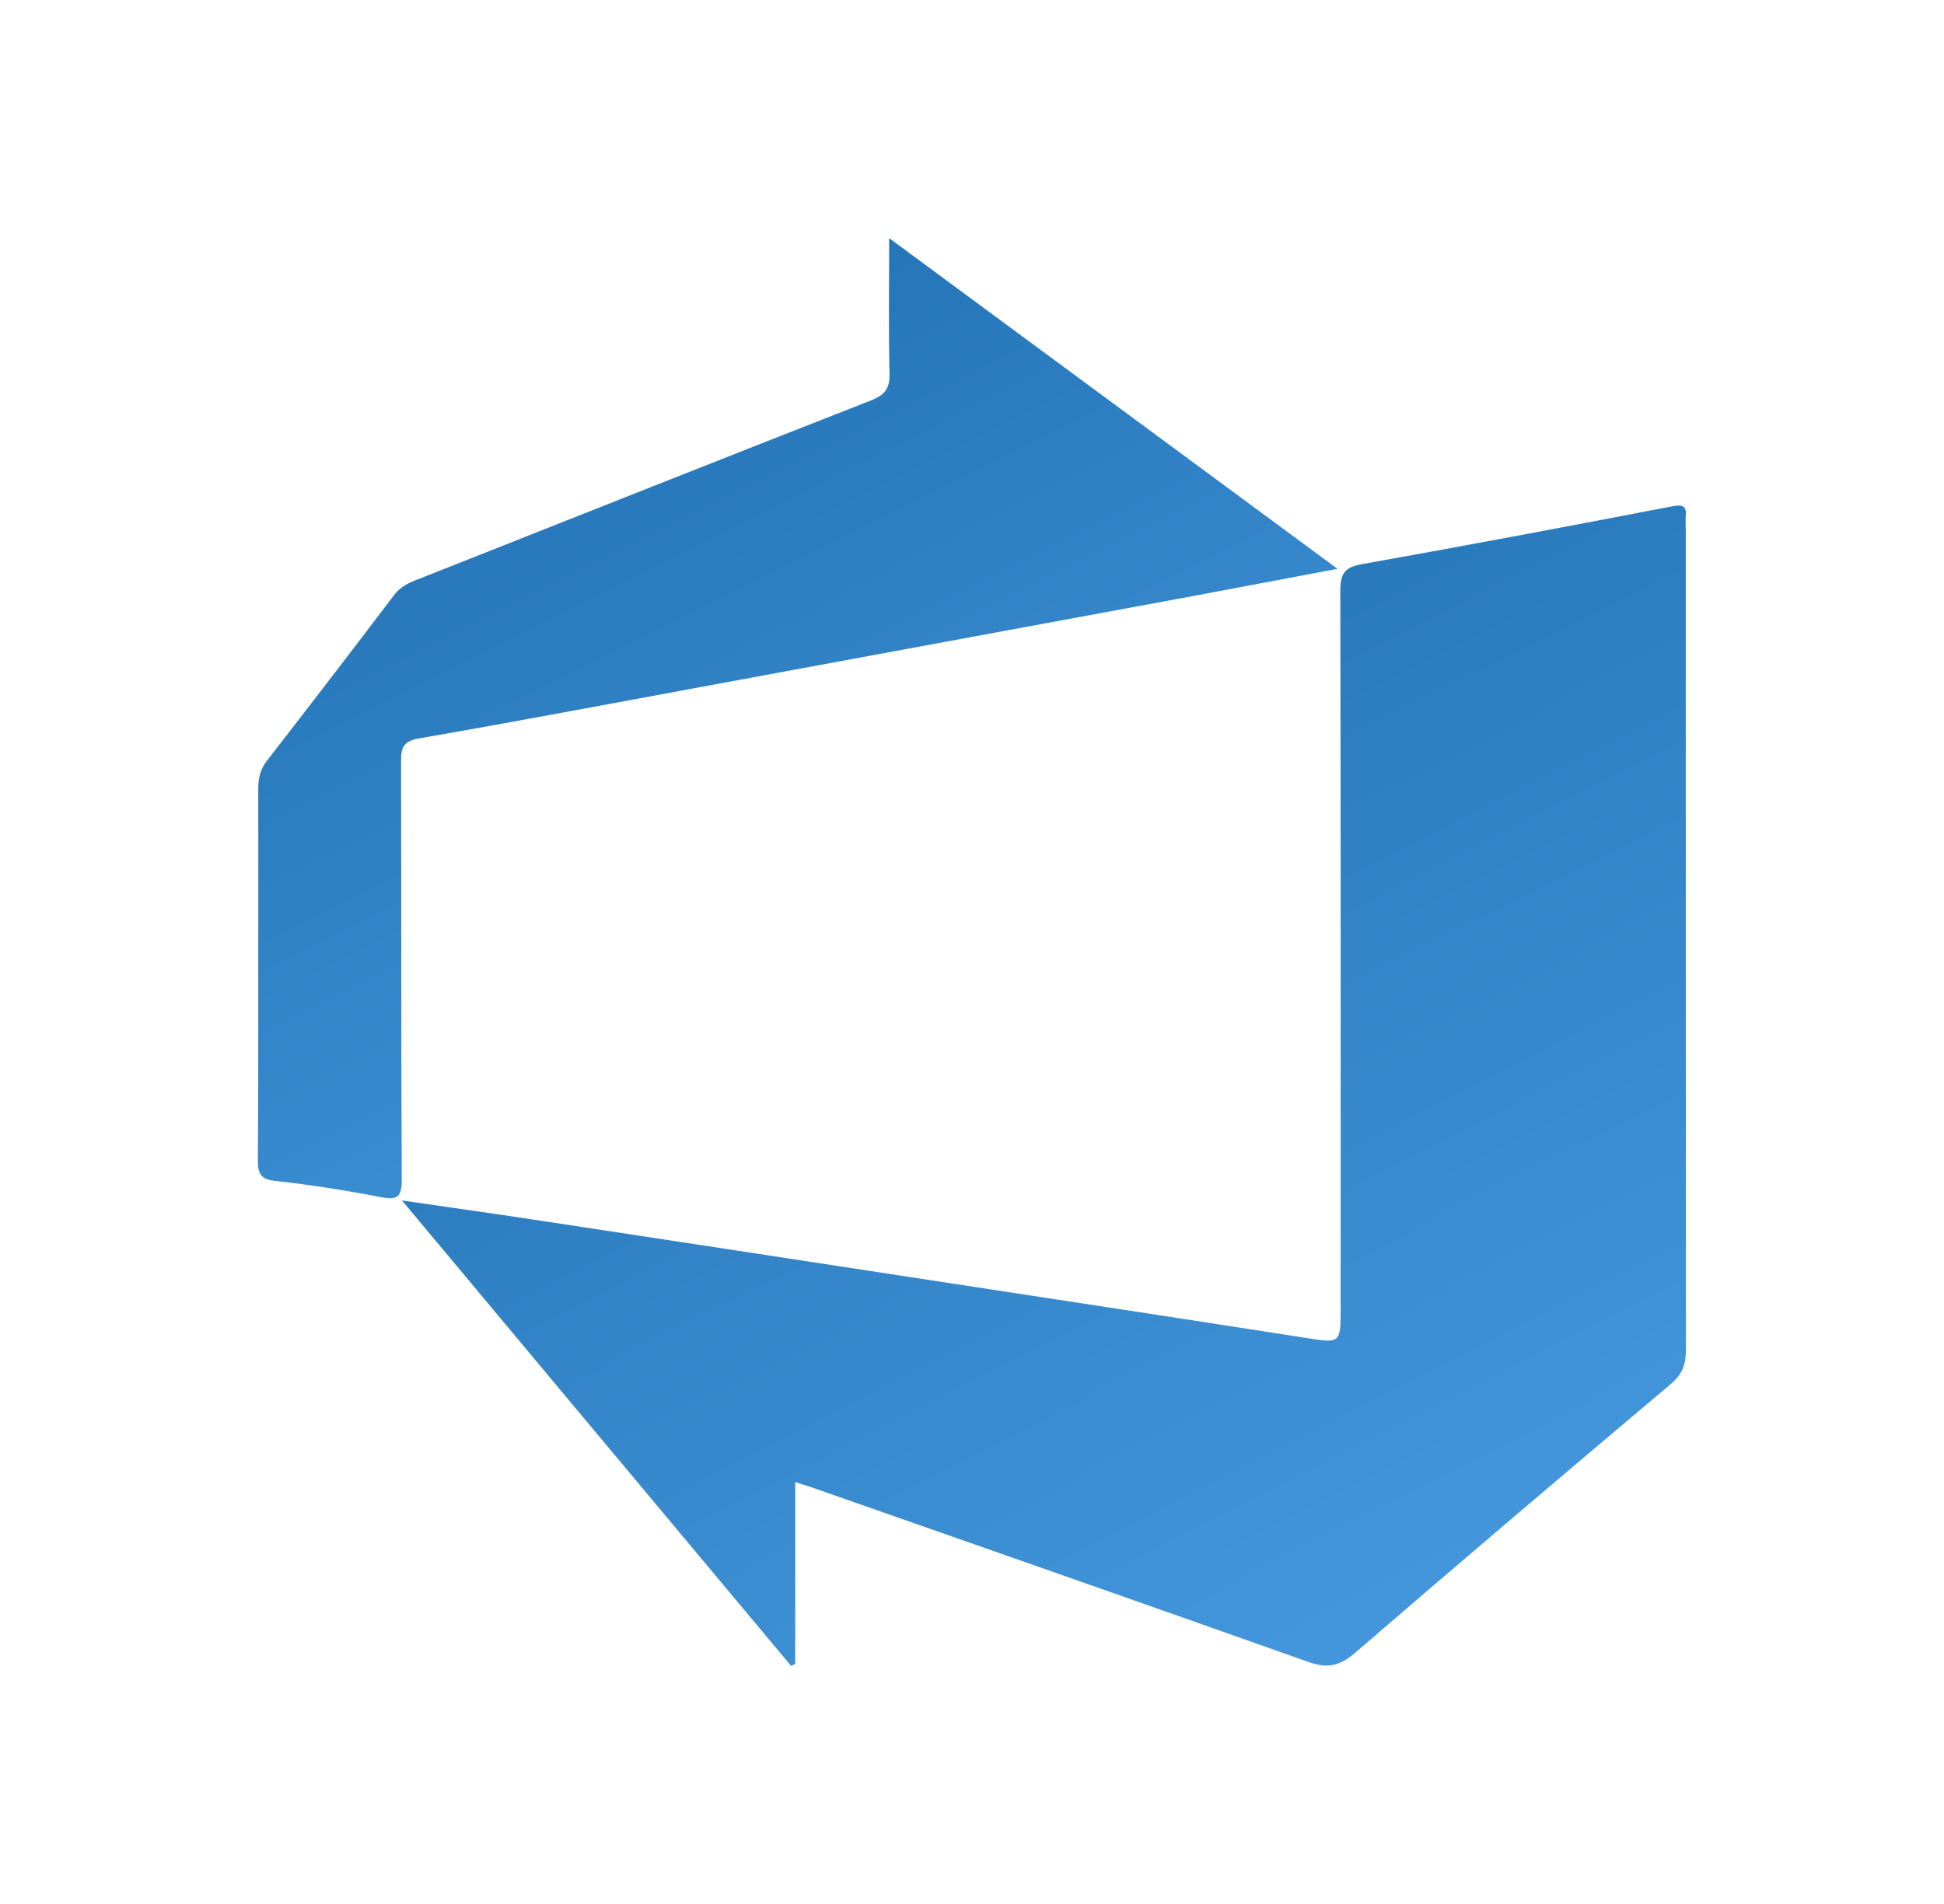
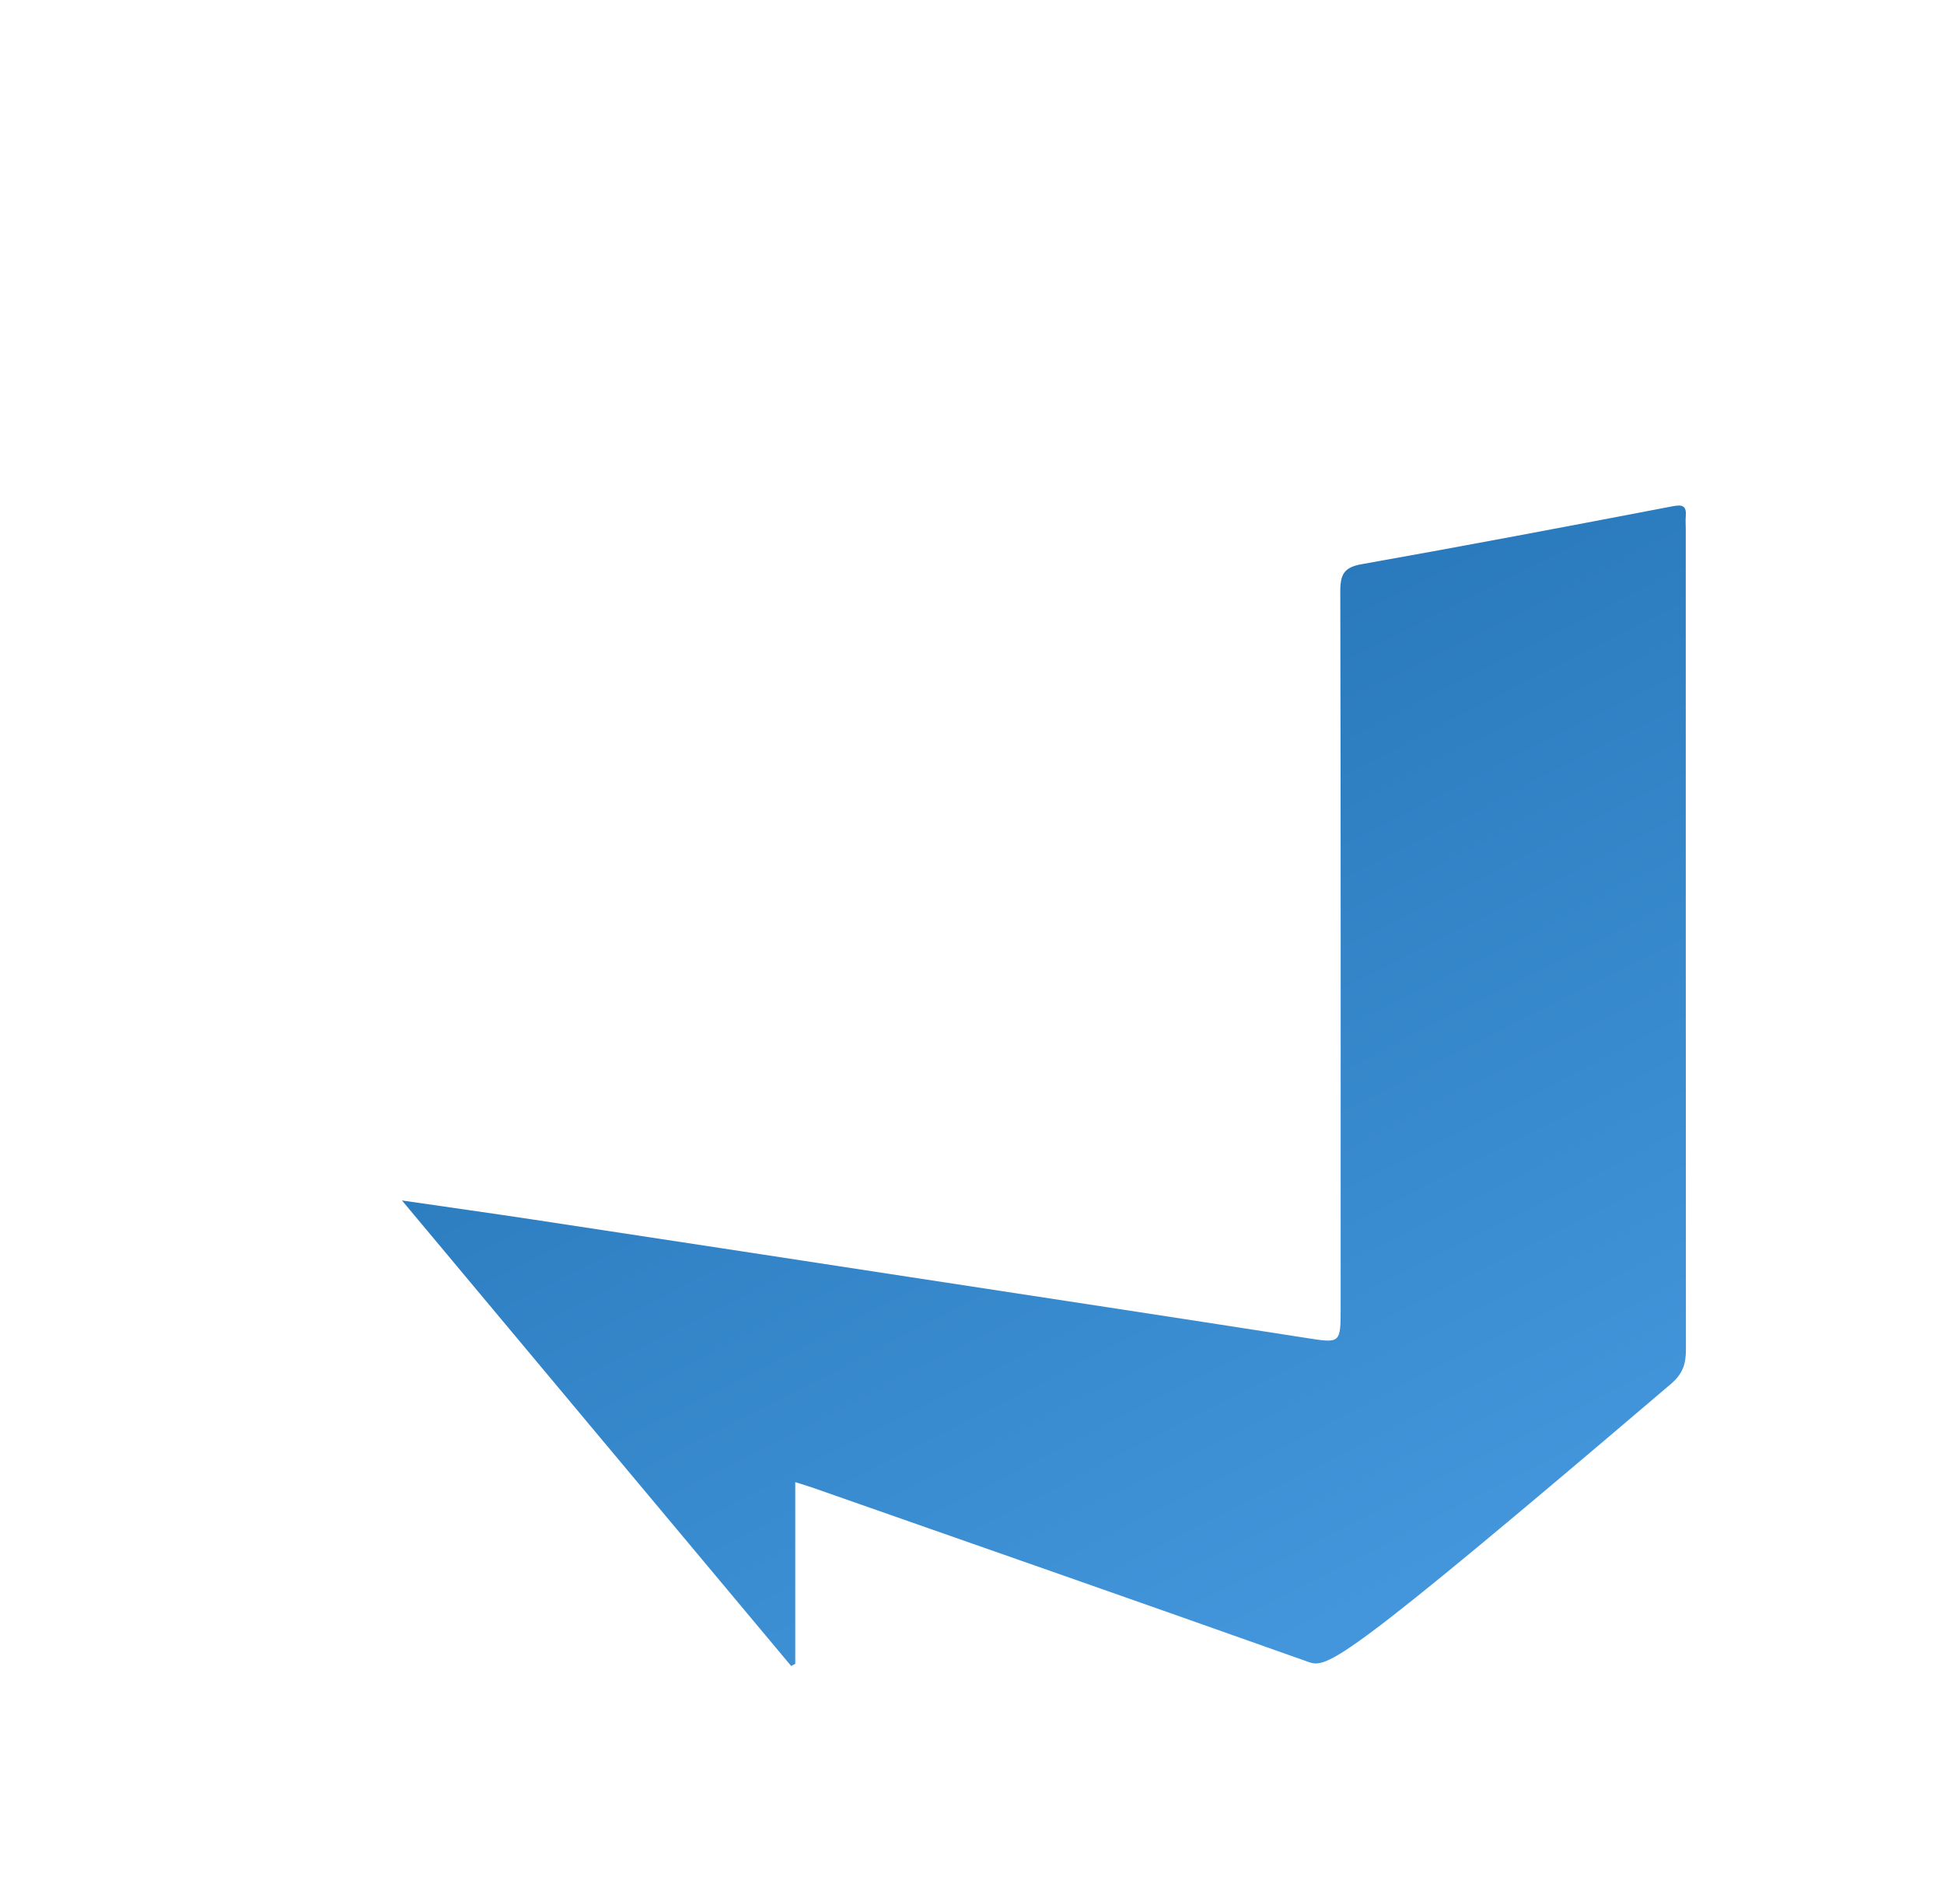
<svg xmlns="http://www.w3.org/2000/svg" width="49" height="48" viewBox="0 0 49 48" fill="none">
  <g clip-path="url(#clip0_3096_10914)">
-     <path d="M20.045 37.37V41.946C20.009 41.964 19.977 41.982 19.942 42C16.697 38.123 13.457 34.241 10.132 30.264C11.333 30.44 12.404 30.588 13.475 30.751C16.62 31.228 19.77 31.71 22.916 32.192C26.237 32.7 29.558 33.205 32.879 33.723C33.797 33.867 33.792 33.889 33.792 32.948C33.792 26.932 33.797 20.915 33.783 14.903C33.783 14.475 33.883 14.3 34.324 14.223C36.938 13.759 39.548 13.264 42.154 12.764C42.414 12.714 42.514 12.751 42.491 13.021C42.482 13.124 42.491 13.232 42.491 13.336C42.491 20.235 42.491 27.13 42.495 34.029C42.495 34.389 42.414 34.633 42.122 34.885C39.453 37.132 36.794 39.392 34.153 41.671C33.766 42.005 33.45 42.068 32.974 41.896C28.852 40.433 24.716 38.987 20.59 37.542C20.427 37.483 20.261 37.434 20.049 37.366L20.045 37.37Z" fill="url(#paint0_linear_3096_10914)" />
-     <path d="M22.407 6C26.206 8.801 29.909 11.535 33.712 14.34C32.029 14.655 30.485 14.953 28.937 15.236C25.184 15.93 21.431 16.623 17.678 17.317C15.306 17.754 12.94 18.204 10.568 18.614C10.168 18.681 10.104 18.848 10.109 19.199C10.118 22.712 10.109 26.22 10.127 29.733C10.127 30.152 10.041 30.264 9.614 30.183C8.732 30.012 7.846 29.872 6.955 29.773C6.577 29.737 6.5 29.598 6.5 29.255C6.513 27.508 6.509 25.761 6.509 24.014C6.509 22.636 6.513 21.262 6.509 19.884C6.509 19.605 6.567 19.38 6.743 19.159C7.814 17.781 8.876 16.398 9.929 15.007C10.1 14.777 10.329 14.682 10.577 14.588C14.37 13.088 18.16 11.58 21.957 10.094C22.313 9.954 22.43 9.787 22.421 9.414C22.394 8.324 22.412 7.229 22.412 6.005L22.407 6Z" fill="url(#paint1_linear_3096_10914)" />
+     <path d="M20.045 37.37V41.946C20.009 41.964 19.977 41.982 19.942 42C16.697 38.123 13.457 34.241 10.132 30.264C11.333 30.44 12.404 30.588 13.475 30.751C16.62 31.228 19.77 31.71 22.916 32.192C26.237 32.7 29.558 33.205 32.879 33.723C33.797 33.867 33.792 33.889 33.792 32.948C33.792 26.932 33.797 20.915 33.783 14.903C33.783 14.475 33.883 14.3 34.324 14.223C36.938 13.759 39.548 13.264 42.154 12.764C42.414 12.714 42.514 12.751 42.491 13.021C42.482 13.124 42.491 13.232 42.491 13.336C42.491 20.235 42.491 27.13 42.495 34.029C42.495 34.389 42.414 34.633 42.122 34.885C33.766 42.005 33.45 42.068 32.974 41.896C28.852 40.433 24.716 38.987 20.59 37.542C20.427 37.483 20.261 37.434 20.049 37.366L20.045 37.37Z" fill="url(#paint0_linear_3096_10914)" />
  </g>
  <defs>
    <linearGradient id="paint0_linear_3096_10914" x1="33.469" y1="41.079" x2="19.706" y2="14.158" gradientUnits="userSpaceOnUse">
      <stop stop-color="#4396DB" />
      <stop offset="1" stop-color="#2272B4" />
    </linearGradient>
    <linearGradient id="paint1_linear_3096_10914" x1="26.122" y1="29.445" x2="14.841" y2="7.023" gradientUnits="userSpaceOnUse">
      <stop stop-color="#4396DB" />
      <stop offset="1" stop-color="#2272B4" />
    </linearGradient>
    <clipPath id="clip0_3096_10914">
      <rect width="36" height="36" fill="white" transform="translate(6.5 6)" />
    </clipPath>
  </defs>
</svg>